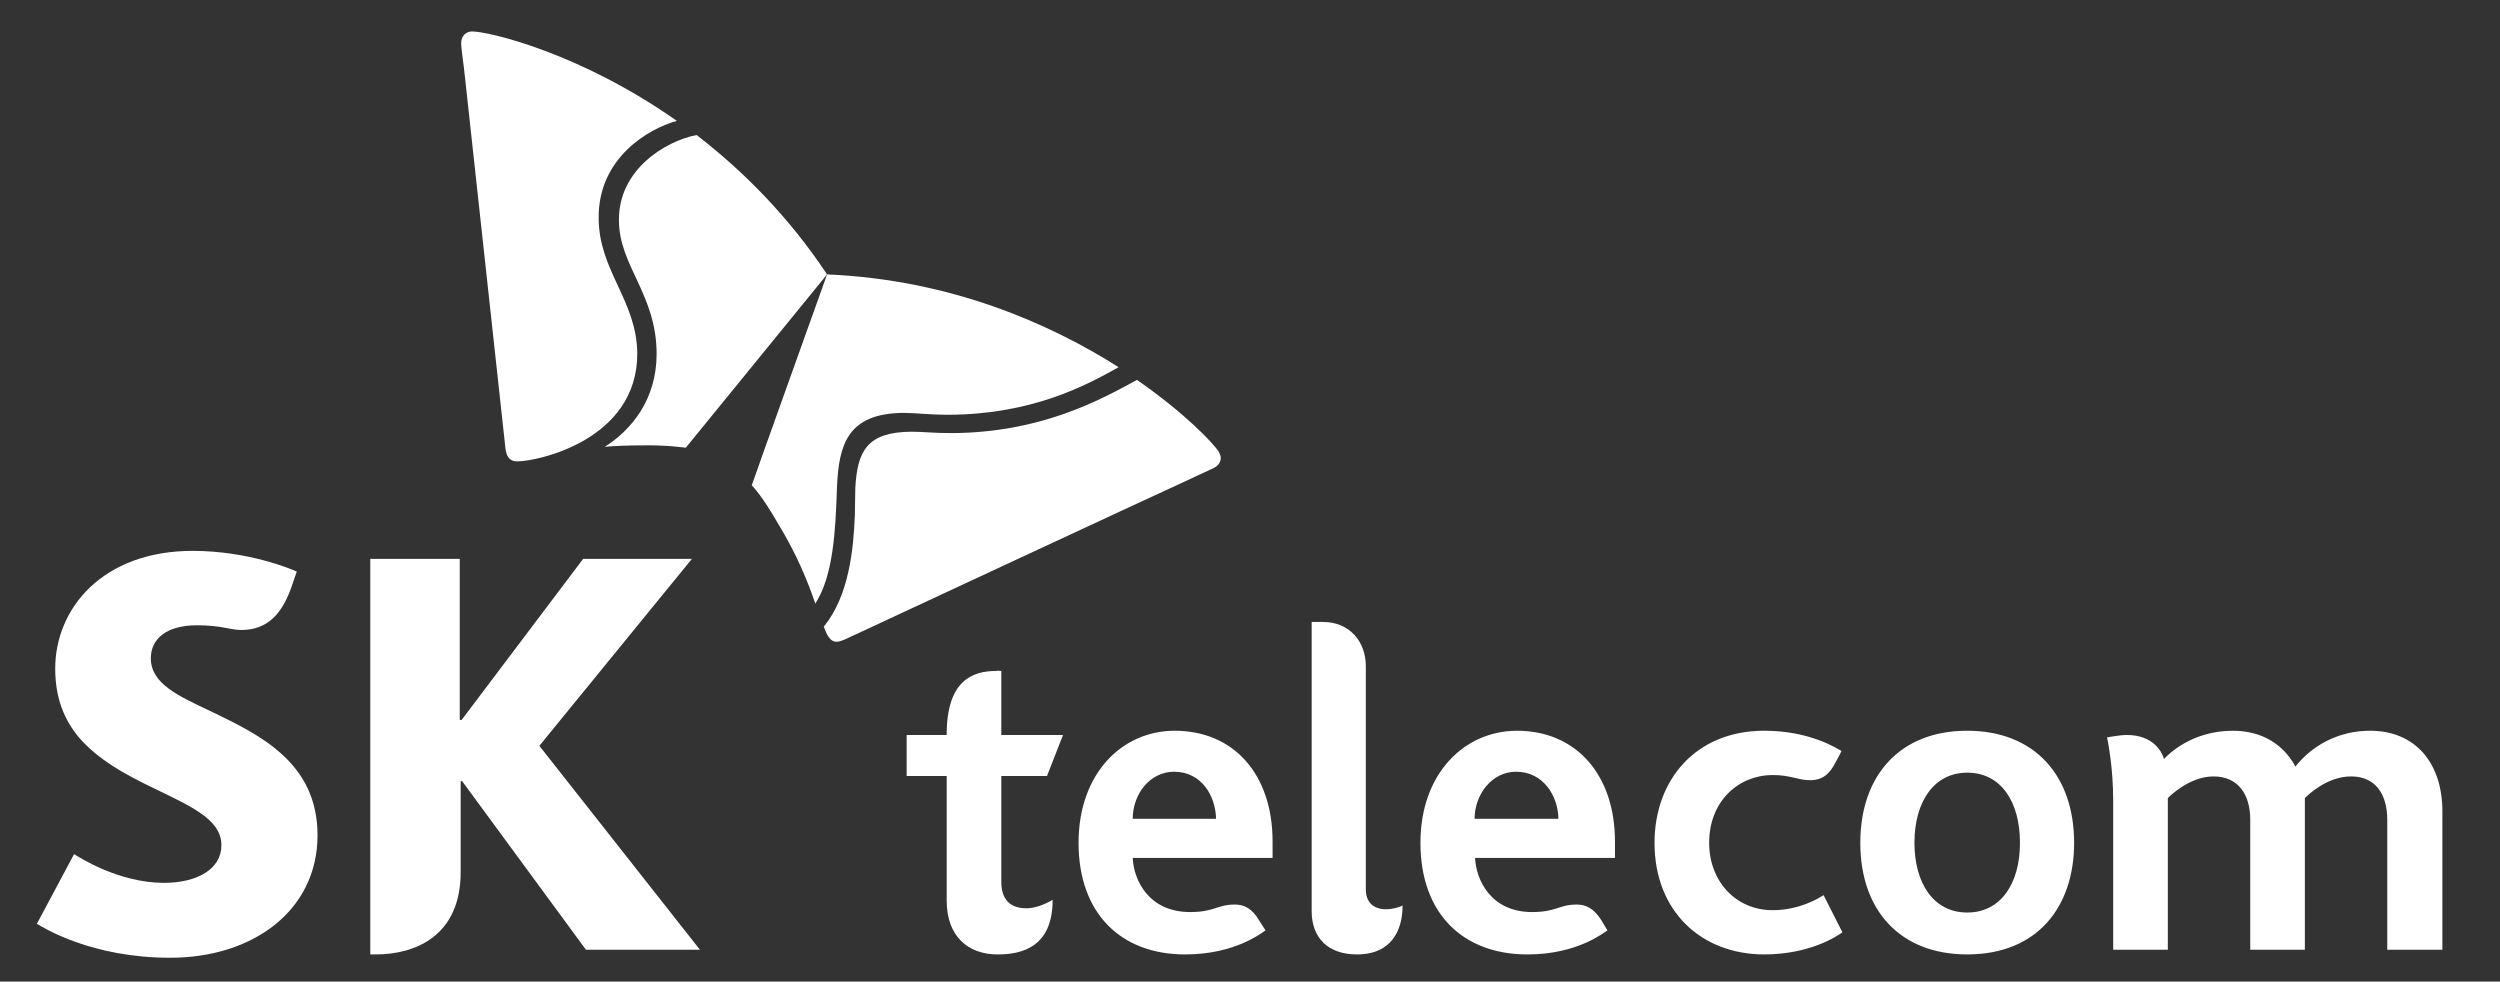
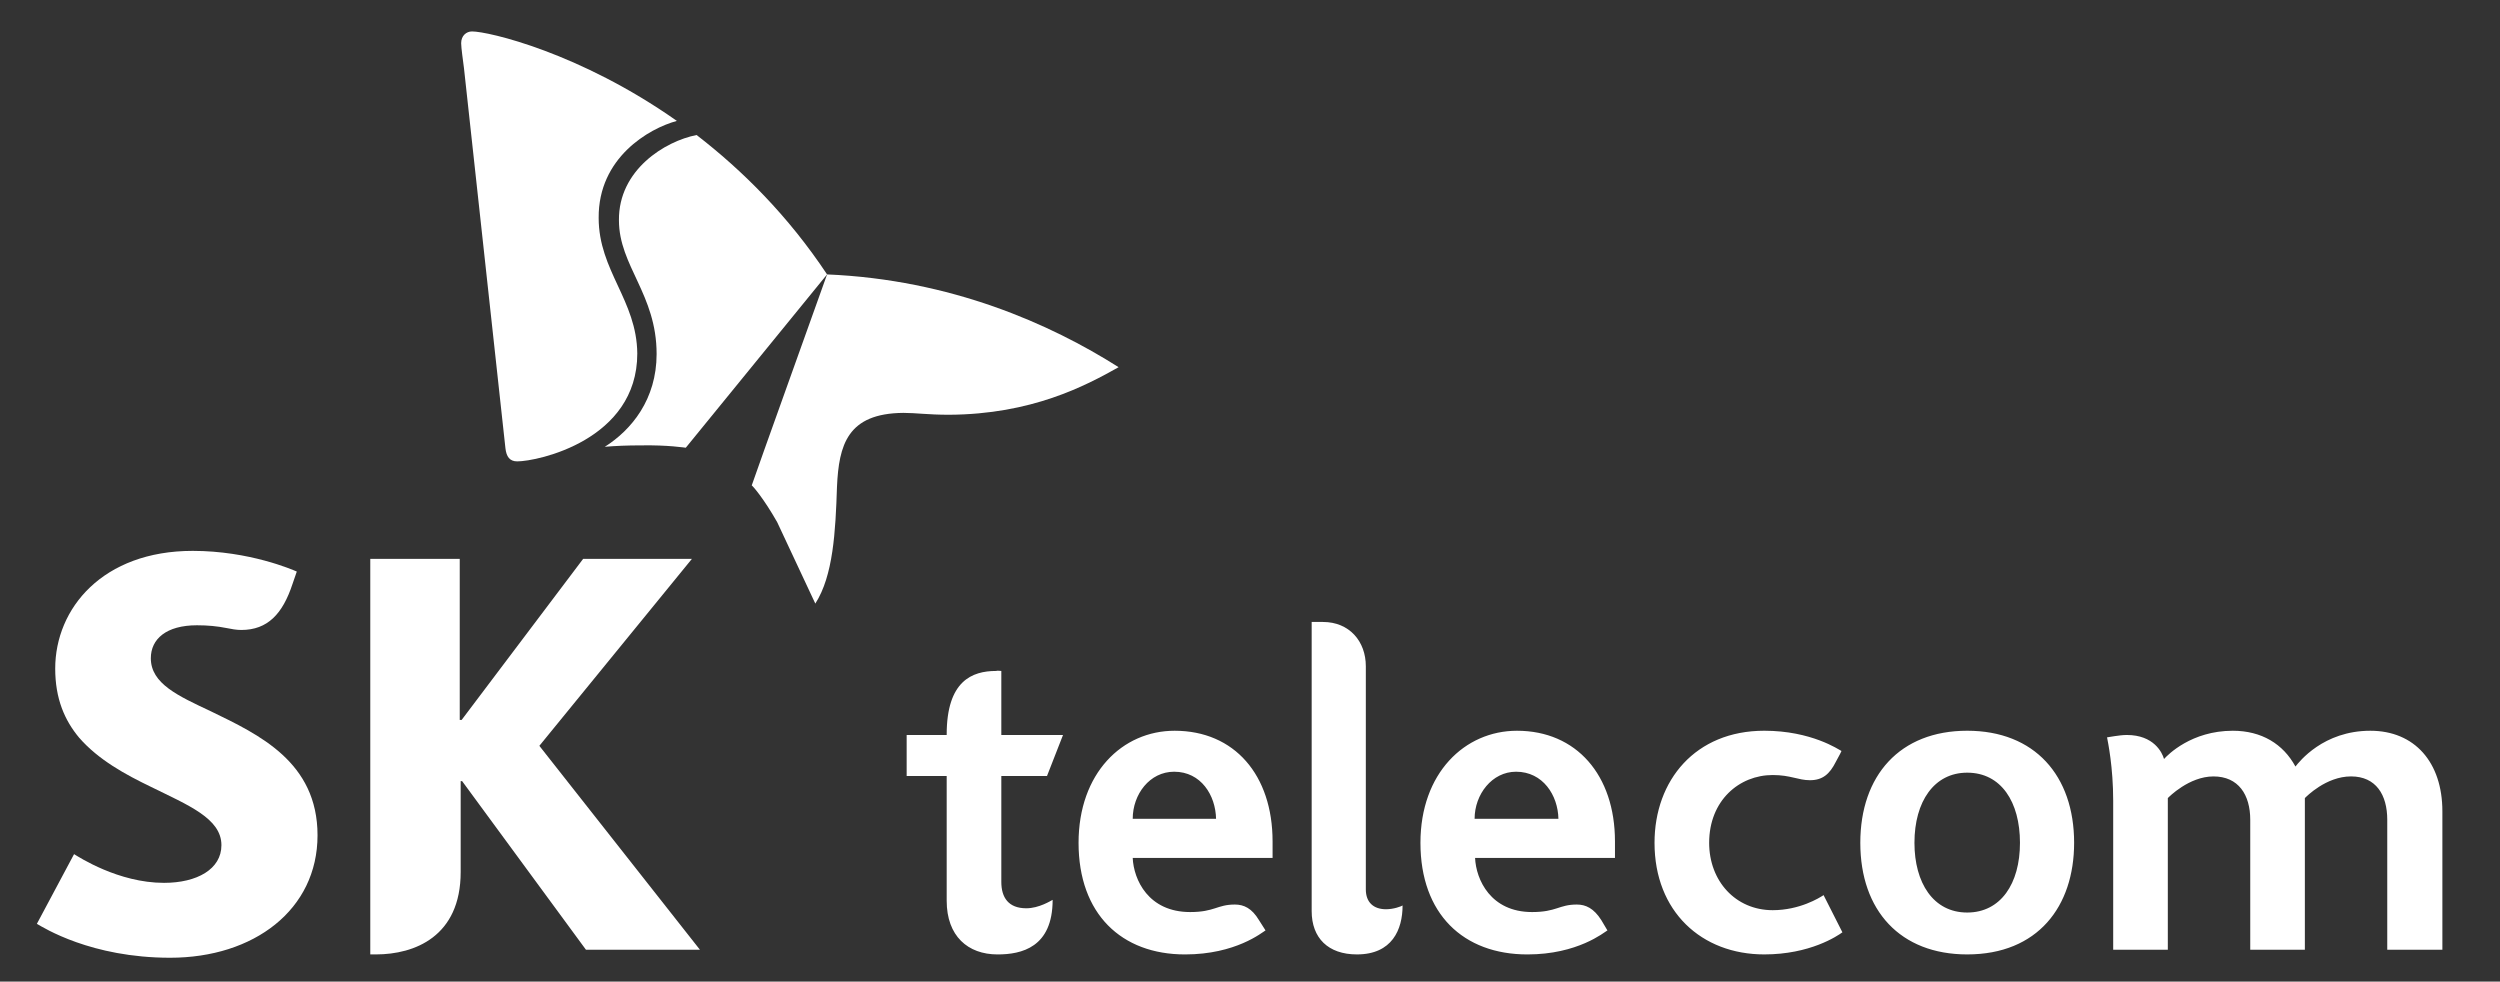
<svg xmlns="http://www.w3.org/2000/svg" width="163" height="64" viewBox="0 0 163 64" fill="none">
  <rect x="0" y="0" width="163" height="64" fill="#333333" stroke="none" />
  <path fill-rule="evenodd" clip-rule="evenodd" d="M154.547 47.645C151.475 47.645 149.908 49.671 149.663 49.978C148.863 48.505 147.452 47.645 145.58 47.645C142.879 47.645 141.342 49.212 141.094 49.487C140.975 49.057 140.42 47.921 138.669 47.921C138.179 47.921 137.442 48.075 137.38 48.075C137.442 48.413 137.78 50.009 137.78 52.219C137.78 53.602 137.78 61.923 137.78 61.923H141.342V52.035C141.401 51.974 142.725 50.623 144.319 50.623C145.949 50.623 146.716 51.821 146.716 53.448V61.922H150.277V52.035C150.37 51.944 151.659 50.622 153.286 50.622C154.913 50.622 155.649 51.82 155.649 53.447V61.922H159.243V52.895C159.243 49.703 157.432 47.645 154.547 47.645ZM115.581 59.344C113.155 59.344 111.437 57.44 111.437 54.953C111.437 52.189 113.4 50.532 115.581 50.532C116.748 50.532 117.239 50.87 118.008 50.87C118.836 50.87 119.296 50.469 119.696 49.671C119.941 49.243 120.065 48.965 120.065 48.965C119.88 48.872 118.1 47.644 115.029 47.644C110.545 47.644 107.875 50.87 107.875 54.953C107.875 59.436 110.947 62.228 115.029 62.228C118.008 62.228 119.788 61.032 120.125 60.787L118.897 58.362C118.622 58.545 117.33 59.344 115.581 59.344ZM76.587 47.645C73.178 47.645 70.322 50.409 70.322 54.953C70.322 59.59 73.117 62.229 77.263 62.229C80.578 62.229 82.296 60.787 82.512 60.663C82.512 60.663 82.175 60.142 82.083 59.989C81.622 59.22 81.101 58.976 80.516 58.976C79.349 58.976 79.197 59.466 77.599 59.466C74.867 59.466 73.915 57.348 73.853 55.937H82.972C82.972 55.566 82.972 55.076 82.972 54.861C82.972 50.532 80.487 47.645 76.587 47.645ZM73.853 53.386C73.853 51.791 74.958 50.316 76.555 50.316C78.305 50.316 79.257 51.851 79.287 53.386H73.853ZM89.052 57.993V43.439C89.052 41.812 87.976 40.552 86.257 40.552C86.165 40.552 85.521 40.552 85.521 40.552V59.405C85.521 61.156 86.595 62.228 88.47 62.228C90.772 62.228 91.448 60.602 91.448 59.037C91.356 59.098 90.863 59.283 90.372 59.283C89.544 59.283 89.052 58.822 89.052 57.993ZM65.286 57.501V50.594H68.265L69.309 47.921H65.286V43.746C65.286 43.746 64.98 43.715 64.949 43.746C63.382 43.746 61.724 44.39 61.724 47.891V47.921H59.114V50.594H61.724V58.73C61.724 61.033 63.106 62.229 65.041 62.229C66.607 62.229 68.632 61.77 68.632 58.67C68.51 58.731 67.742 59.22 66.914 59.22C65.746 59.219 65.286 58.515 65.286 57.501ZM98.908 47.645C95.499 47.645 92.613 50.409 92.613 54.953C92.613 59.59 95.407 62.229 99.586 62.229C102.87 62.229 104.588 60.787 104.804 60.663C104.804 60.663 104.496 60.142 104.404 59.989C103.914 59.22 103.392 58.976 102.809 58.976C101.641 58.976 101.488 59.466 99.891 59.466C97.189 59.466 96.237 57.348 96.175 55.937H105.296C105.296 55.566 105.296 55.076 105.296 54.861C105.296 50.532 102.778 47.645 98.908 47.645ZM96.144 53.386C96.144 51.791 97.281 50.316 98.847 50.316C100.598 50.316 101.579 51.851 101.609 53.386H96.144ZM128.261 62.228C123.902 62.228 121.292 59.374 121.292 54.953C121.292 50.562 123.871 47.644 128.261 47.644C132.651 47.644 135.233 50.562 135.233 54.953C135.233 59.098 132.868 62.228 128.261 62.228ZM128.261 59.497C130.441 59.497 131.702 57.624 131.702 54.953C131.702 52.282 130.471 50.378 128.261 50.378C126.113 50.378 124.822 52.25 124.822 54.953C124.822 57.561 126.051 59.497 128.261 59.497Z" fill="white" />
  <path fill-rule="evenodd" clip-rule="evenodd" d="M13.765 46.385C11.615 45.373 9.834 44.576 9.834 42.918C9.834 41.658 10.847 40.768 12.842 40.768C13.549 40.768 14.164 40.828 14.777 40.95C15.085 41.013 15.42 41.074 15.729 41.074C17.449 41.074 18.43 40.03 19.075 38.065L19.351 37.266C19.075 37.144 16.251 35.917 12.566 35.917C6.701 35.917 3.6 39.662 3.6 43.593C3.6 45.557 4.215 46.97 5.166 48.105C6.426 49.547 8.177 50.5 9.833 51.298C12.258 52.496 14.437 53.355 14.437 55.105C14.437 56.672 12.842 57.562 10.693 57.562C7.715 57.562 5.136 55.874 4.829 55.69L2.404 60.234C2.833 60.479 5.935 62.445 11.092 62.445C16.558 62.445 20.703 59.312 20.703 54.461C20.703 49.671 16.866 47.891 13.765 46.385ZM35.166 48.628L45.113 36.438H38.021L30.1 46.938H29.975V36.438H24.142V62.228H24.51C27.029 62.228 30.036 61.063 30.036 56.856V50.929H30.13L38.204 61.923H45.636L35.166 48.628Z" fill="white" />
  <path fill-rule="evenodd" clip-rule="evenodd" d="M45.419 8.803C43.363 9.203 40.322 11.075 40.355 14.361C40.355 17.34 42.811 19.181 42.811 23.081C42.811 26.029 41.183 28.025 39.433 29.131C40.139 29.07 40.907 29.039 41.767 29.039C43.579 29.007 44.651 29.191 44.714 29.191L53.925 17.891C51.377 14.055 48.399 11.106 45.419 8.803Z" fill="white" />
-   <path fill-rule="evenodd" clip-rule="evenodd" d="M53.158 39.354C54.325 37.542 54.477 34.658 54.571 31.741C54.694 29.007 55.246 26.95 58.9 26.92C59.728 26.92 60.496 27.042 61.877 27.042C67.252 27.014 70.753 25.17 72.933 23.941C68.48 21.118 62.001 18.231 53.925 17.892C53.404 19.368 49.32 30.728 49.013 31.649C49.074 31.677 49.782 32.477 50.671 34.043C51.992 36.192 52.698 38.005 53.158 39.354Z" fill="white" />
+   <path fill-rule="evenodd" clip-rule="evenodd" d="M53.158 39.354C54.325 37.542 54.477 34.658 54.571 31.741C54.694 29.007 55.246 26.95 58.9 26.92C59.728 26.92 60.496 27.042 61.877 27.042C67.252 27.014 70.753 25.17 72.933 23.941C68.48 21.118 62.001 18.231 53.925 17.892C53.404 19.368 49.32 30.728 49.013 31.649C49.074 31.677 49.782 32.477 50.671 34.043Z" fill="white" />
  <path fill-rule="evenodd" clip-rule="evenodd" d="M33.722 30.082C33.232 30.082 33.016 29.776 32.954 29.223C32.894 28.7 30.59 7.607 30.251 4.445C30.191 3.952 30.068 3.124 30.068 2.815C30.068 2.326 30.407 2.05 30.775 2.05C31.849 2.05 37.806 3.43 44.131 7.883C42.319 8.373 39.003 10.278 39.033 14.209C39.033 17.648 41.521 19.582 41.551 23.052C41.551 28.7 35.043 30.082 33.722 30.082Z" fill="white" />
-   <path fill-rule="evenodd" clip-rule="evenodd" d="M53.709 40.86C53.803 41.104 53.894 41.321 53.988 41.474C54.14 41.718 54.324 41.841 54.54 41.841C54.694 41.841 54.877 41.78 55.092 41.689C55.552 41.474 74.804 32.507 77.689 31.189C78.121 30.973 78.918 30.634 79.197 30.48C79.472 30.326 79.594 30.081 79.594 29.868C79.594 29.713 79.533 29.591 79.472 29.467C79.104 28.884 77.23 26.92 74.129 24.769C71.673 26.12 67.803 28.209 62.063 28.238C60.649 28.238 60.343 28.148 59.391 28.148C56.567 28.177 55.891 29.375 55.766 31.831C55.766 32.293 55.738 32.906 55.738 33.582C55.645 35.792 55.369 38.832 53.709 40.86Z" fill="white" />
</svg>